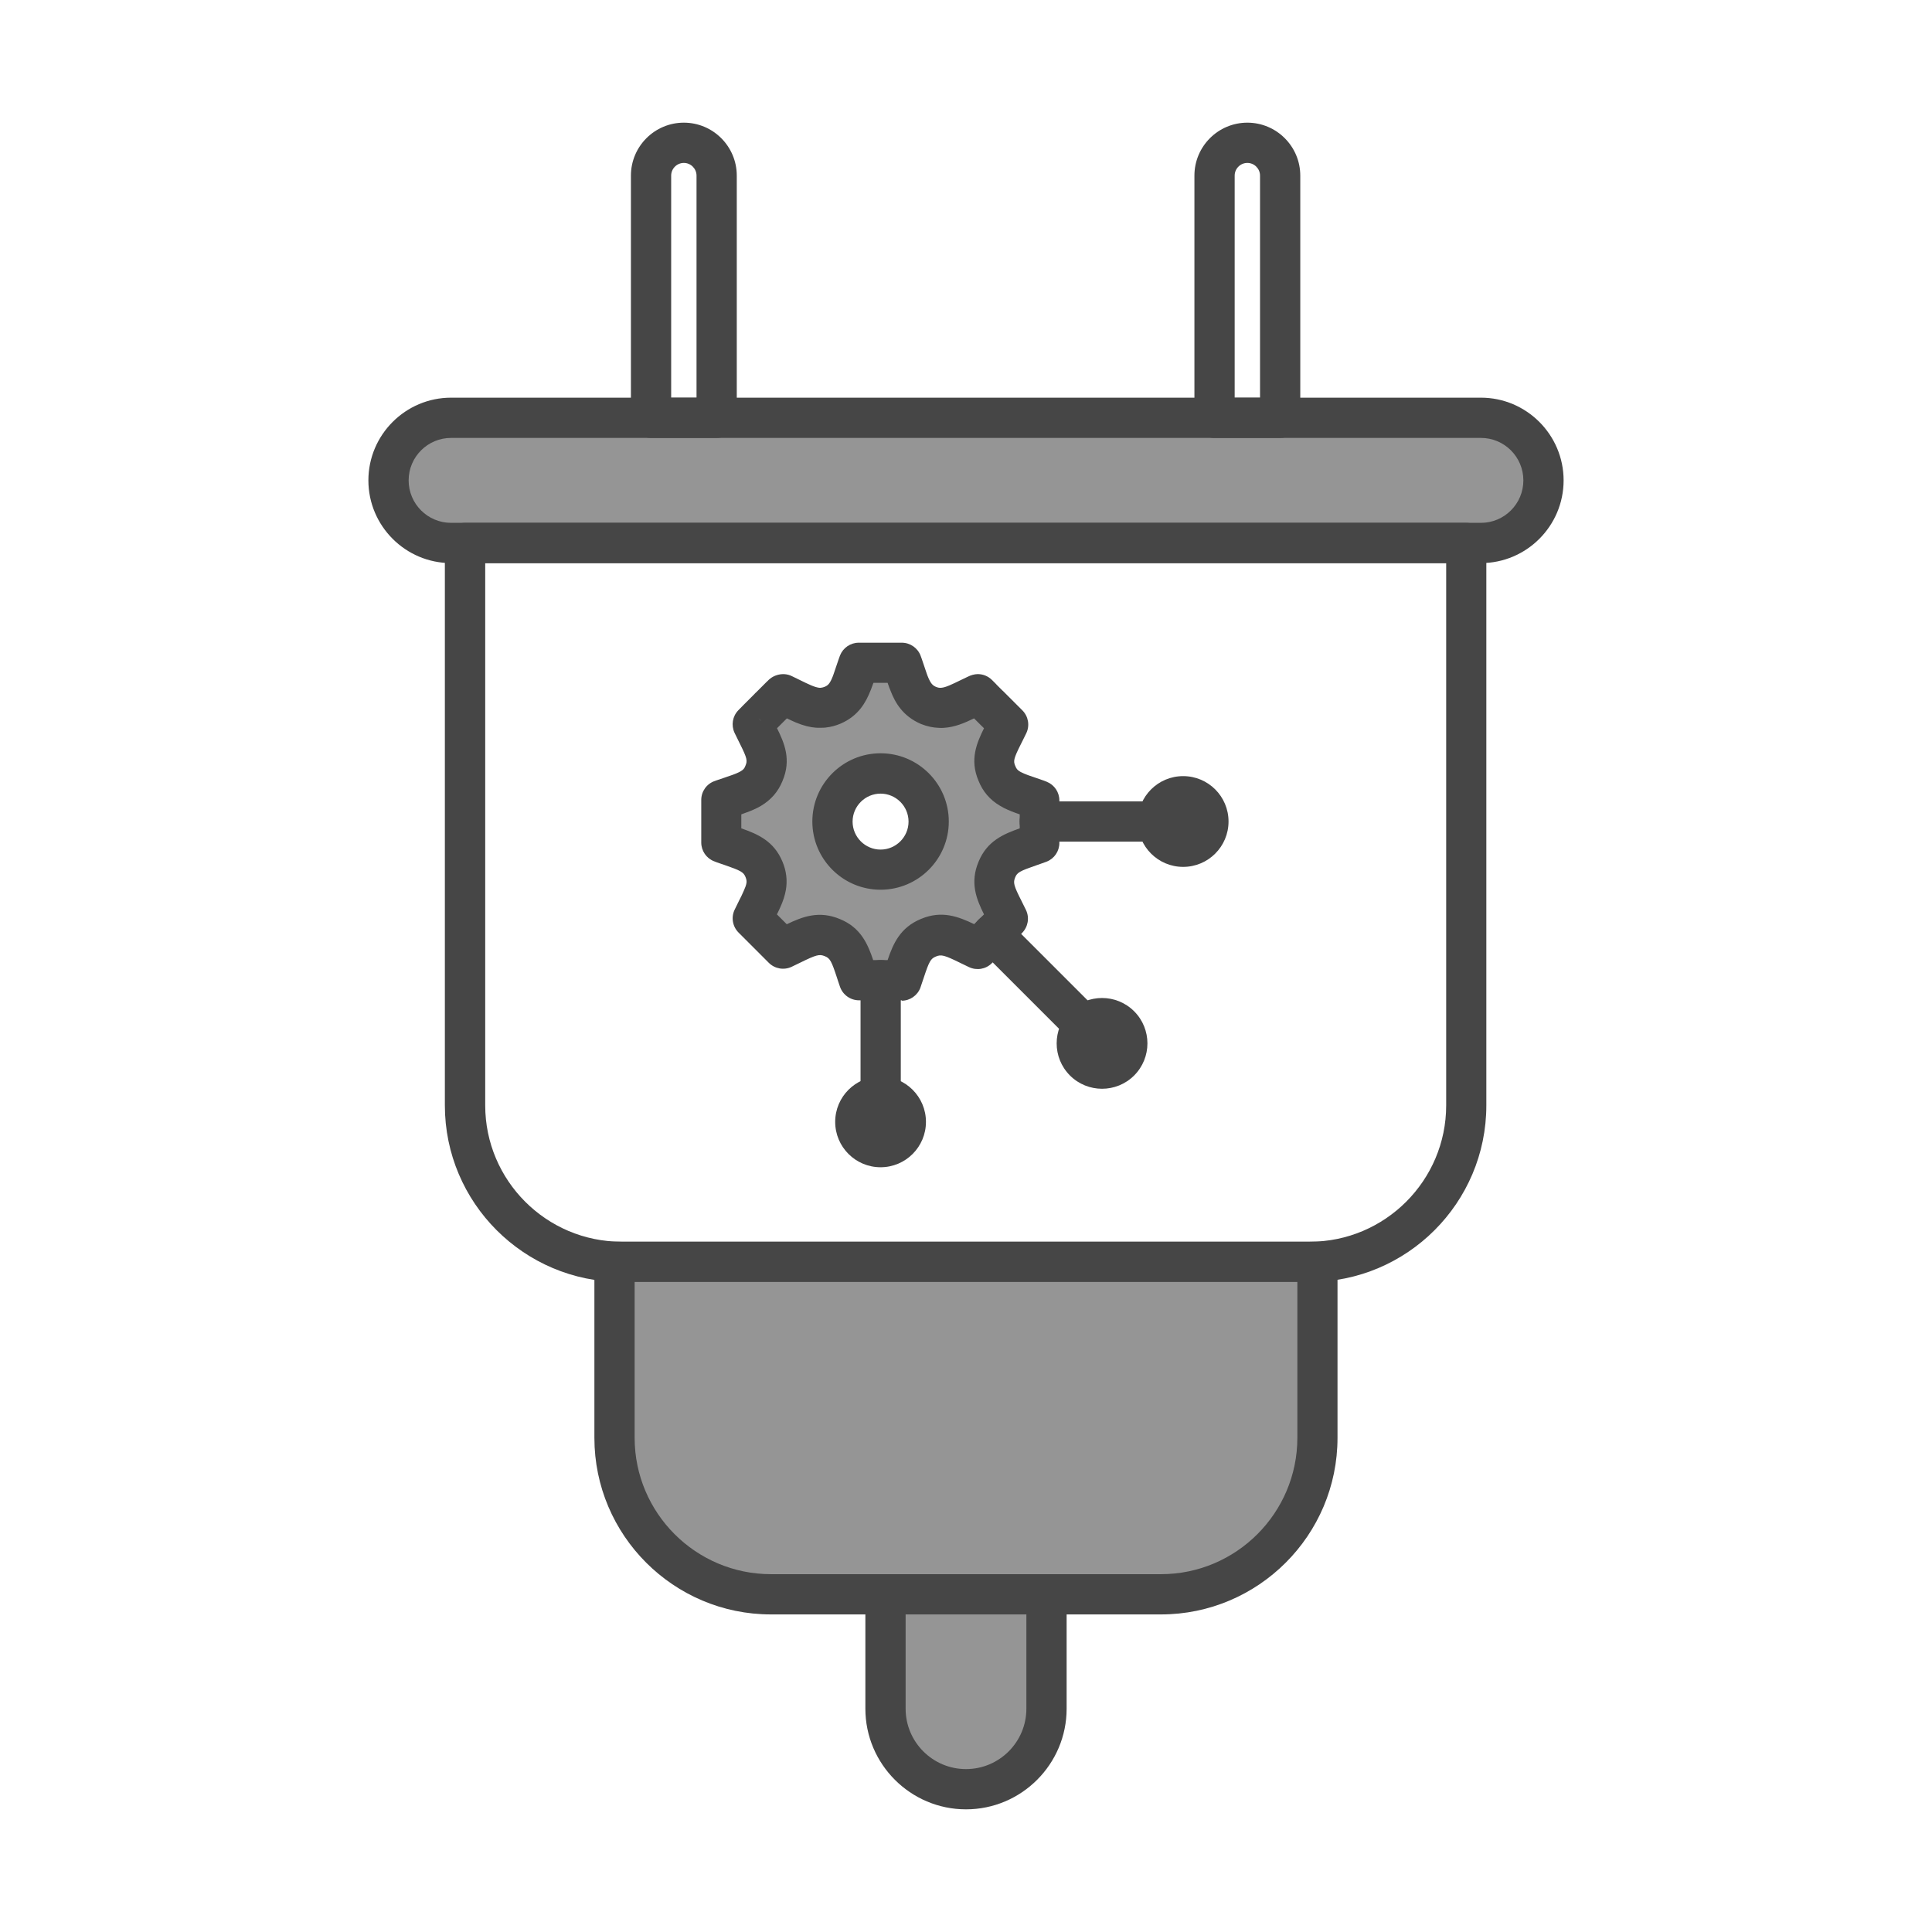
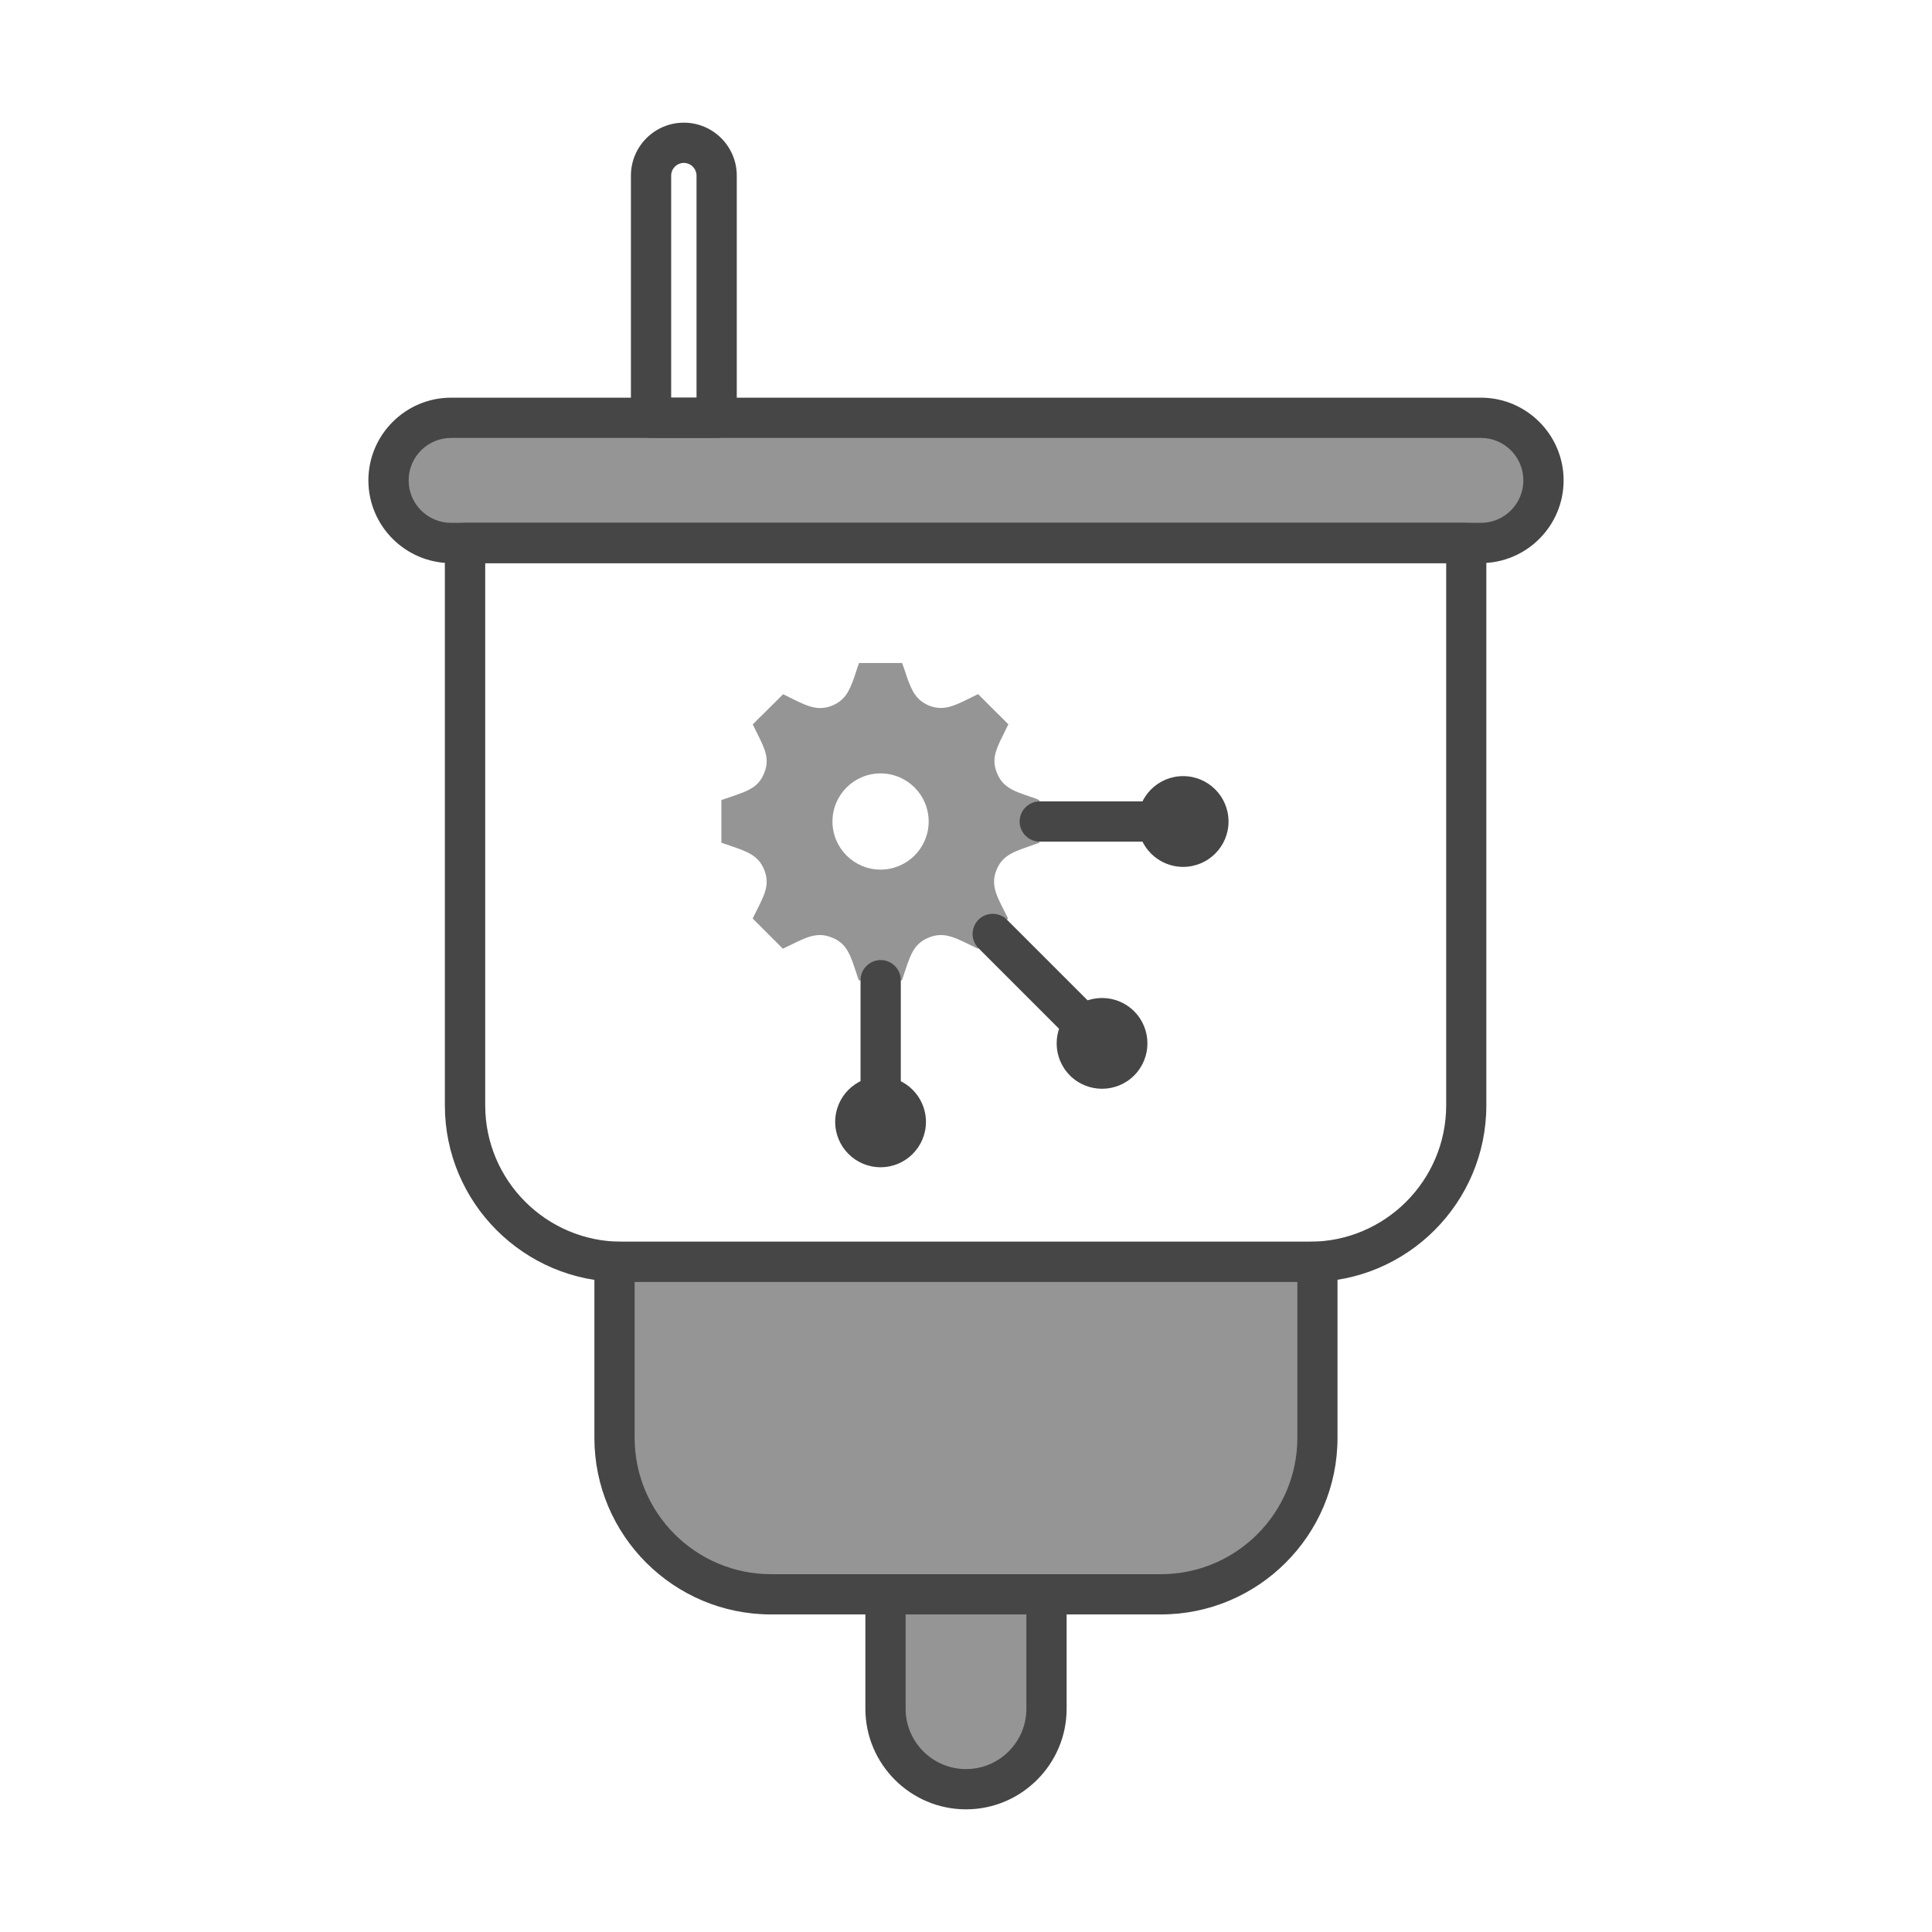
<svg xmlns="http://www.w3.org/2000/svg" id="Security_Networking" viewBox="0 0 192 192">
  <defs>
    <style>.cls-1{fill:#959595;}.cls-2{fill:#464646;}</style>
  </defs>
  <rect class="cls-1" x="38.61" y="41.52" width="114.78" height="12.44" rx="6.22" ry="6.22" />
  <path class="cls-2" d="m147.17,55.96H44.83c-4.53,0-8.22-3.69-8.22-8.22s3.69-8.22,8.22-8.22h102.34c4.53,0,8.22,3.69,8.22,8.22s-3.69,8.22-8.22,8.22Zm-102.34-12.44c-2.33,0-4.22,1.89-4.22,4.22s1.89,4.22,4.22,4.22h102.34c2.33,0,4.22-1.89,4.22-4.22s-1.89-4.22-4.22-4.22H44.83Z" />
  <path class="cls-2" d="m130.17,127.4H61.76c-9.68,0-17.55-7.87-17.55-17.55v-55.89c0-1.1.9-2,2-2h99.5c1.1,0,2,.9,2,2v55.89c0,9.68-7.87,17.55-17.55,17.55ZM48.22,55.96v53.89c0,7.47,6.08,13.55,13.55,13.55h68.4c7.47,0,13.55-6.08,13.55-13.55v-53.89H48.22Z" />
  <path class="cls-1" d="m61.07,125.4h69.85v17.49c0,8.58-6.97,15.55-15.55,15.55h-38.76c-8.58,0-15.55-6.97-15.55-15.55v-17.49h0Z" />
  <path class="cls-2" d="m115.38,160.44h-38.76c-9.68,0-17.55-7.87-17.55-17.55v-17.49c0-1.1.9-2,2-2h69.85c1.1,0,2,.9,2,2v17.49c0,9.68-7.87,17.55-17.55,17.55Zm-52.31-33.04v15.49c0,7.47,6.08,13.55,13.55,13.55h38.76c7.47,0,13.55-6.08,13.55-13.55v-15.49H63.07Z" />
  <path class="cls-1" d="m88,158.44h16v11.37c0,4.42-3.58,8-8,8h0c-4.42,0-8-3.58-8-8v-11.37h0Z" />
  <path class="cls-2" d="m96,179.81c-5.51,0-10-4.49-10-10v-11.37c0-1.1.9-2,2-2h16c1.1,0,2,.9,2,2v11.37c0,5.51-4.49,10-10,10Zm-6-19.37v9.37c0,3.31,2.69,6,6,6s6-2.69,6-6v-9.37h-12Z" />
  <path class="cls-2" d="m71.22,43.52h-6.52c-1.1,0-2-.9-2-2v-24.07c0-2.9,2.36-5.26,5.26-5.26s5.26,2.36,5.26,5.26v24.07c0,1.1-.9,2-2,2Zm-4.52-4h2.52v-22.07c0-.69-.57-1.26-1.26-1.26s-1.26.57-1.26,1.26v22.07Z" />
-   <path class="cls-2" d="m127.22,43.52h-6.52c-1.1,0-2-.9-2-2v-24.07c0-2.9,2.36-5.26,5.26-5.26s5.26,2.36,5.26,5.26v24.07c0,1.1-.9,2-2,2Zm-4.52-4h2.52v-22.07c0-.69-.57-1.26-1.26-1.26s-1.26.57-1.26,1.26v22.07Z" />
  <path class="cls-1" d="m103.13,79.43c-1-.35-1.82-.59-2.47-.92-.09-.04-.17-.09-.25-.14-.59-.34-1.02-.79-1.32-1.52-.58-1.37-.12-2.37.6-3.81.16-.33.34-.68.52-1.06l-.53-.53s-.06-.07-.1-.1l-.14-.14c-.15-.14-.32-.32-.53-.52-.03-.04-.07-.07-.1-.1-.03-.03-.06-.06-.09-.09-.03-.03-.06-.05-.09-.09l-.09-.09s-.05-.06-.08-.08c-.05-.05-.1-.1-.15-.15-.05-.05-.09-.09-.14-.14-.06-.06-.12-.12-.18-.18l-.06-.06s-.04-.03-.05-.06l-.05-.05s-.06-.06-.09-.09c-.02-.01-.03-.03-.05-.04-.06-.06-.12-.12-.18-.18l-.31-.31h0c-.09.05-.19.09-.28.14-1.3.63-2.25,1.17-3.22,1.23-.11,0-.22.01-.33,0-.34-.01-.7-.09-1.08-.24-1.03-.45-1.51-1.15-1.9-2.14-.04-.1-.08-.2-.12-.3-.04-.11-.08-.21-.12-.32-.05-.17-.12-.34-.17-.52-.02-.06-.04-.13-.06-.18-.04-.12-.08-.24-.13-.37-.04-.13-.09-.26-.14-.39h-4.28c-.05.13-.09.26-.14.39-.04.13-.09.25-.12.37-.02.06-.04.12-.06.18-.06.18-.12.35-.17.52-.04.11-.08.22-.12.32-.04.1-.07.2-.12.3-.39.99-.87,1.7-1.9,2.14-.3.12-.59.2-.87.23-.07.01-.14.01-.21.02-.12,0-.22,0-.33,0-.48-.03-.94-.17-1.44-.38-.53-.22-1.11-.52-1.78-.85-.09-.05-.19-.09-.28-.14h0s-.04.05-.2.2l-.33.33s-.06.06-.09.09l-.05.05s-.04.03-.06.06l-.06.06c-.06.06-.12.12-.19.18-.04.05-.09.09-.14.14-.04.05-.1.1-.15.15l-.09.08s-.05.06-.08.09c-.03.03-.06.06-.09.09-.03.03-.06.06-.09.09l-.1.1c-.16.16-.33.33-.53.52-.03.03-.06.06-.09.09-.02.02-.03.03-.06.05-.03.03-.06.06-.1.1-.17.17-.34.34-.52.53.18.38.36.73.52,1.06.72,1.44,1.18,2.44.6,3.81-.3.74-.74,1.19-1.32,1.52-.08.05-.17.1-.25.14-.66.33-1.48.57-2.47.92-.07.02-.14.05-.2.07v4.23c.17.07.35.13.51.18,1.86.65,3.11.97,3.73,2.48.26.62.31,1.17.22,1.72-.07.4-.21.81-.41,1.24-.25.57-.59,1.19-.94,1.92l3,3c2.07-.97,3.23-1.8,4.92-1.09,1.52.62,1.83,1.85,2.46,3.74.05.16.11.33.17.5h4.28c.06-.17.12-.34.17-.5.63-1.89.94-3.11,2.46-3.74,1.69-.71,2.86.12,4.92,1.09l3-3c-.98-2.02-1.84-3.18-1.13-4.87.62-1.51,1.87-1.82,3.73-2.48.17-.06.33-.12.51-.18v-4.23c-.07-.03-.13-.05-.2-.07Zm-15.62,6.99c-2.64,0-4.78-2.14-4.78-4.78s2.14-4.78,4.78-4.78,4.78,2.14,4.78,4.78-2.14,4.78-4.78,4.78Z" />
-   <path class="cls-2" d="m89.65,99.41h-4.28c-.85,0-1.61-.54-1.89-1.34-.06-.18-.12-.36-.18-.53l-.12-.37c-.55-1.68-.7-1.94-1.2-2.14-.55-.23-.85-.15-2.46.64-.27.13-.55.27-.85.41-.76.36-1.67.2-2.27-.4l-3-3c-.6-.6-.76-1.51-.39-2.28.15-.31.29-.6.43-.88.18-.35.34-.67.47-.98.15-.33.24-.58.27-.78.03-.16.02-.32-.09-.6-.2-.49-.47-.64-2.09-1.2l-.47-.16c-.16-.05-.37-.13-.57-.21-.77-.3-1.27-1.04-1.27-1.86v-4.23c0-.85.53-1.6,1.33-1.88l.22-.08c.26-.09.52-.18.77-.26.59-.2,1.1-.37,1.45-.55.03-.02.07-.04.11-.06.3-.17.41-.3.51-.57.21-.5.18-.73-.54-2.17-.17-.33-.35-.71-.54-1.1-.35-.75-.21-1.64.37-2.24.18-.19.36-.36.52-.53l.1-.1s.08-.08.1-.1c0,0,.06-.06.12-.12l.16-.16c.12-.12.24-.24.34-.34l.12-.12s.09-.09.13-.13c0,0,.01-.01.01-.01.05-.05.04-.05.09-.1l.09-.08s.1-.11.15-.15c.04-.05.1-.1.15-.15l.14-.14c.06-.06.11-.11.15-.15.02-.02.04-.04.06-.06.01-.01.03-.03.04-.04l.46-.46s-.14.16-.26.37c.5-.91,1.74-1.3,2.67-.82l.72.35c.44.22.84.41,1.21.57.34.14.59.21.79.23.01,0,.13,0,.14,0h0c.16-.02.27-.05.39-.1.31-.13.51-.29.8-1.03.03-.07.06-.15.08-.22l.51-1.5c.04-.12.08-.24.13-.36.3-.76,1.04-1.27,1.86-1.27h4.28c.83,0,1.58.52,1.87,1.29.05.12.09.24.13.36,0,.01.04.1.04.12l.44,1.3c.03.09.05.15.08.22.32.81.52.96.86,1.11.11.04.24.08.35.08.01,0,.14,0,.15,0,.44-.03,1.09-.35,1.93-.76l.71-.34c.29-.15.67-.26.99-.26.53,0,1.04.21,1.42.59l.31.31s.07.08.08.08l.07.08s.03.03.04.04c.05.04.06.06.09.09.03.03.07.07.09.09.02.02.04.04.06.06.09.09.19.19.29.29l.05.04c.06.06.12.11.17.17h0s.08.08.12.12l.08.08s.12.12.13.13c.07.07.12.12.16.16l.66.66s.06.06.11.11l.5.5c.6.6.76,1.51.39,2.28-.13.28-.26.54-.39.79l-.15.3c-.73,1.45-.75,1.68-.56,2.14.12.31.23.43.48.58.03.02.06.04.09.05.43.22.94.39,1.54.59l.75.26s0,0,0,0c.09.03.19.07.28.11.76.31,1.25,1.04,1.25,1.85v4.23c0,.82-.5,1.56-1.27,1.86-.21.08-.41.15-.61.22l-.43.15c-1.62.56-1.89.71-2.08,1.19-.22.53-.15.81.63,2.35.14.28.29.57.44.89.37.77.21,1.68-.39,2.29l-3,3c-.6.6-1.5.75-2.27.39-.3-.14-.58-.28-.85-.41-1.61-.79-1.91-.87-2.45-.64-.51.21-.66.47-1.21,2.14l-.13.38c-.04.13-.11.35-.19.57-.29.78-1.04,1.3-1.87,1.3Zm-2.84-4h1.4c.55-1.63,1.25-3.24,3.32-4.09,2.07-.87,3.71-.23,5.28.52l.98-.97c-.77-1.54-1.42-3.17-.53-5.26.84-2.03,2.46-2.72,4.08-3.29v-1.39c-.56-.19-1.08-.39-1.58-.64-.13-.07-.26-.14-.39-.22-1-.59-1.7-1.41-2.13-2.49-.89-2.1-.17-3.75.55-5.21l-.28-.27s-.05-.05-.07-.07c-.04-.04-.09-.08-.12-.12-.05-.04-.09-.09-.14-.14l-.04-.04s-.03-.03-.05-.05c-.01-.01-.02-.02-.03-.03l-.1-.1s-.06-.06-.09-.09c0,0-.04-.04-.07-.07-.97.47-1.91.87-2.98.94-.16.01-.36.02-.57,0-.54-.02-1.11-.14-1.72-.38-1.84-.79-2.58-2.16-3.01-3.26-.03-.07-.08-.21-.14-.35-.04-.11-.08-.23-.13-.36l-.04-.12h-1.41l-.17.46c-.04.11-.08.23-.14.36-.44,1.1-1.17,2.47-2.97,3.24-.5.21-.98.33-1.45.38-.03,0-.15.02-.28.02-.26.01-.46.01-.68,0-.59-.04-1.25-.2-2.02-.52-.28-.12-.58-.26-.89-.41-.03.03-.06.06-.09.09-.06.07-.13.13-.2.2l-.05.05s-.03.03-.04.04c-.02.02-.08.08-.1.1-.03.04-.05.05-.08.08l-.42.42c.72,1.46,1.45,3.11.54,5.25-.43,1.06-1.14,1.88-2.16,2.48-.08.05-.21.12-.35.19-.5.25-1.03.45-1.58.64v1.39c1.63.57,3.24,1.26,4.09,3.31.39.93.5,1.85.34,2.81-.1.55-.27,1.1-.56,1.73-.09.22-.21.45-.33.7l.98.98c1.56-.75,3.21-1.39,5.29-.51,2.05.84,2.75,2.45,3.3,4.08Zm10.34-23.67s.02.02.03.02c0,0-.02-.01-.03-.02Zm-21.76-.35l.2.22h.02s-.22-.22-.22-.22Zm.34-3.14s0,.01-.01.02c0,0,0-.01.01-.02h0Zm.24-.05h0s0,0,0,0Zm0,0s0,0,0,0c0,0,0,0,0,0Zm0,0s0,0,0,0c0,0,0,0,0,0Zm-.17-.03s-.01.01-.02.02c0,0,0,0,0,0,0,0,.01-.01.02-.02Zm23.36-.06s0,0,0,0c0,0,0,0,0,0Zm-11.65,20.31c-3.74,0-6.78-3.04-6.78-6.78s3.04-6.78,6.78-6.78,6.78,3.04,6.78,6.78-3.04,6.78-6.78,6.78Zm0-9.55c-1.53,0-2.78,1.25-2.78,2.78s1.25,2.78,2.78,2.78,2.78-1.25,2.78-2.78-1.25-2.78-2.78-2.78Z" />
  <path class="cls-2" d="m117.81,83.64h-14.48c-1.1,0-2-.9-2-2s.9-2,2-2h14.48c1.1,0,2,.9,2,2s-.9,2-2,2Z" />
  <circle class="cls-2" cx="117.58" cy="81.64" r="4.51" />
  <line class="cls-1" x1="98.65" y1="92.82" x2="112.71" y2="106.88" />
  <path class="cls-2" d="m109.68,105.85c-.51,0-1.02-.2-1.41-.59l-11.03-11.03c-.78-.78-.78-2.05,0-2.83.78-.78,2.05-.78,2.83,0l11.03,11.03c.78.78.78,2.05,0,2.83-.39.39-.9.59-1.41.59Z" />
  <path class="cls-2" d="m106.33,106.88c1.76,1.76,4.62,1.76,6.38,0s1.76-4.62,0-6.38-4.62-1.76-6.38,0c-1.76,1.76-1.76,4.62,0,6.38Z" />
  <path class="cls-2" d="m87.52,113.71c-1.1,0-2-.9-2-2v-14.3c0-1.1.9-2,2-2s2,.9,2,2v14.3c0,1.1-.9,2-2,2Z" />
  <path class="cls-2" d="m83,111.49c0,2.49,2.02,4.51,4.51,4.51s4.51-2.02,4.51-4.51-2.02-4.51-4.51-4.51-4.51,2.02-4.51,4.51Z" />
</svg>